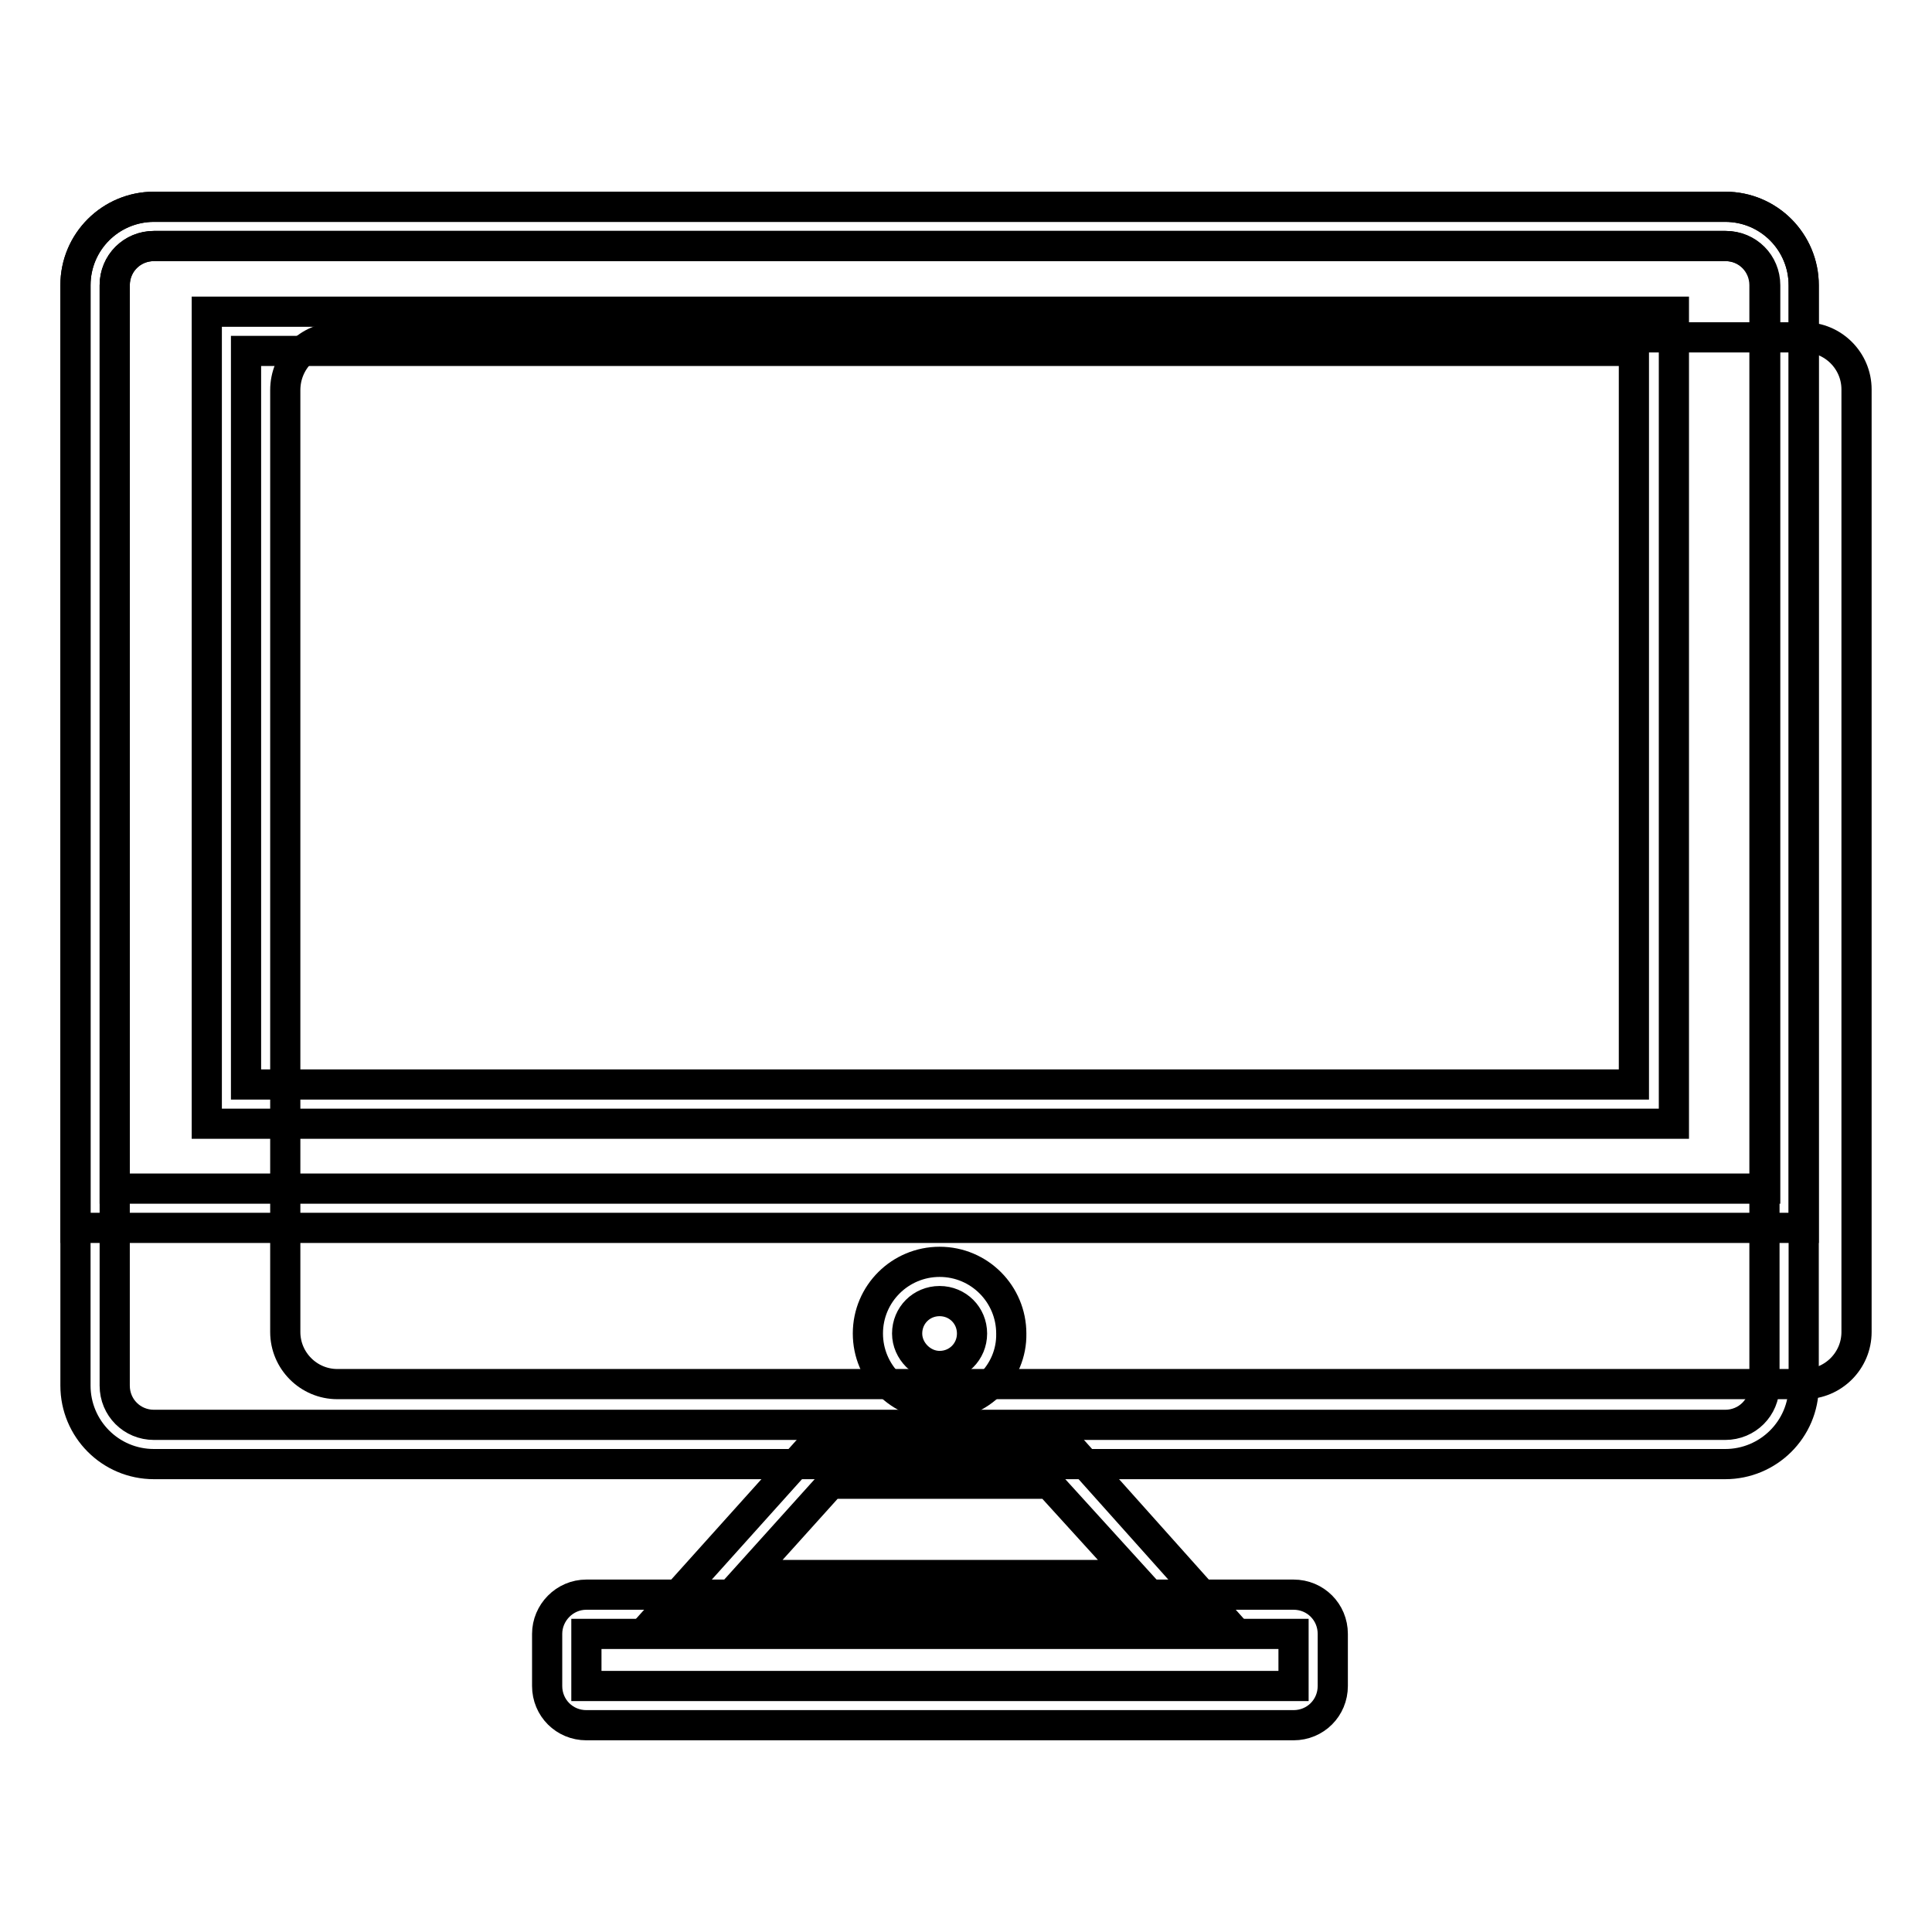
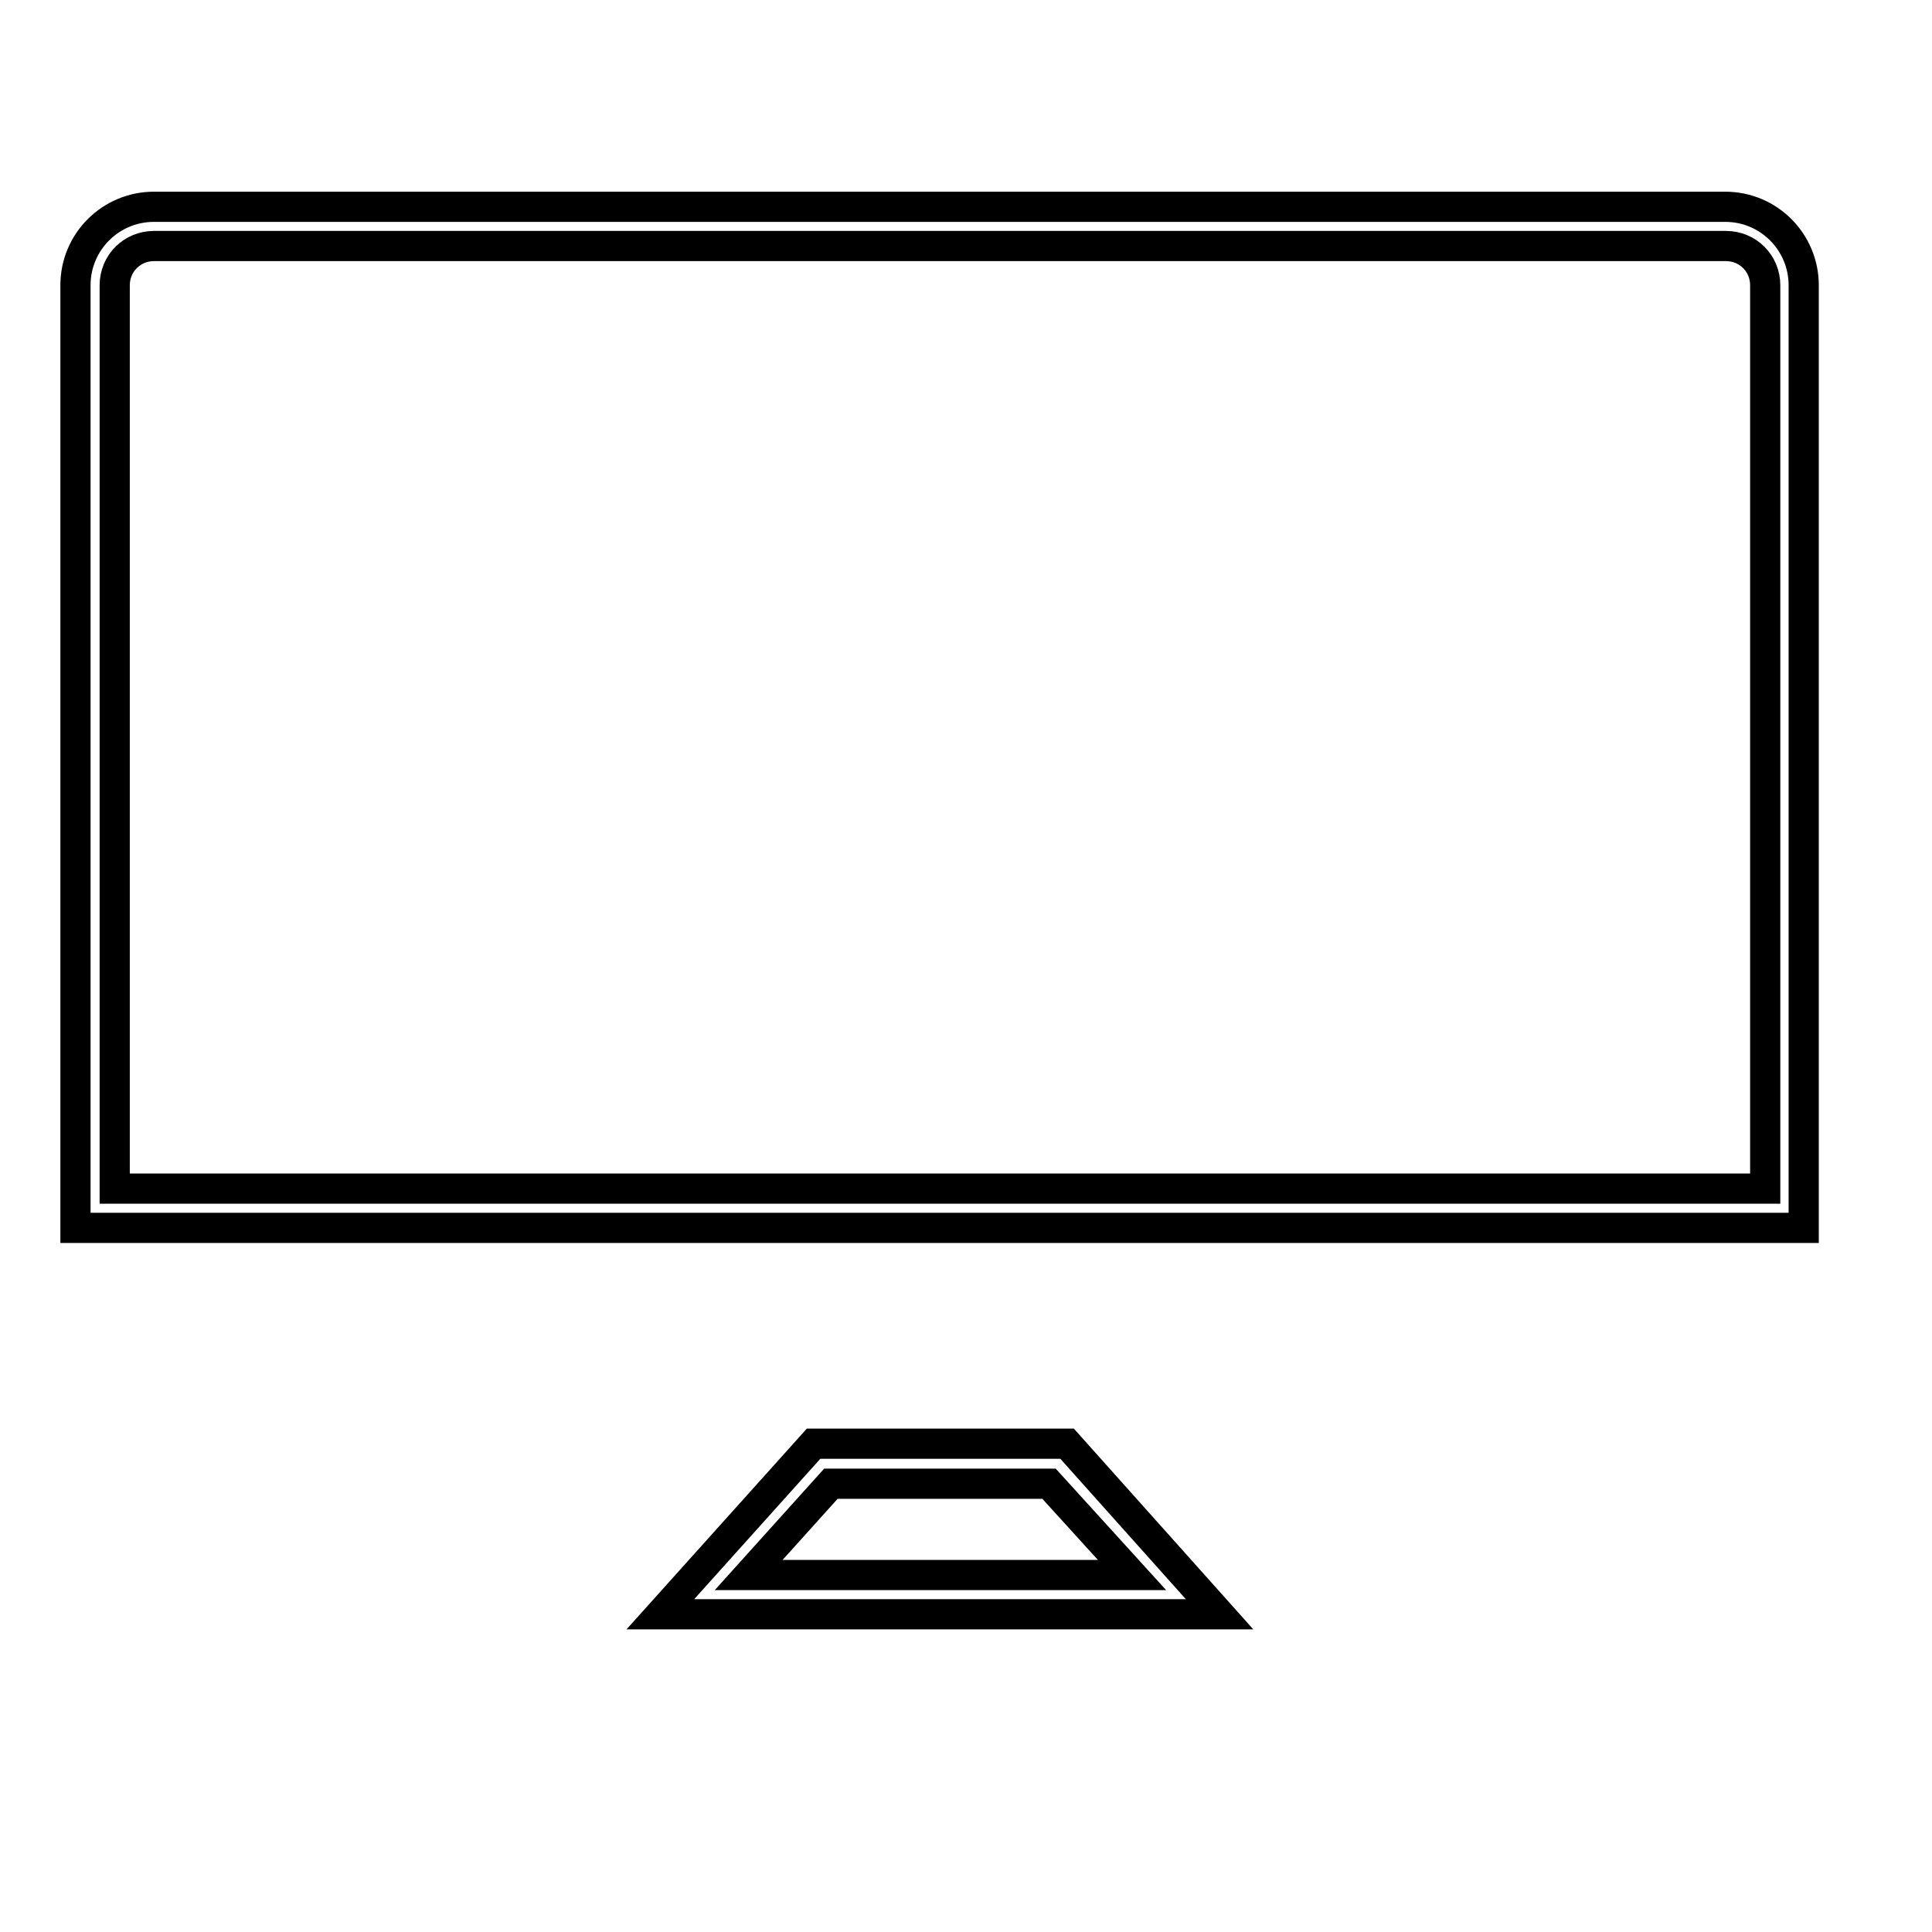
<svg xmlns="http://www.w3.org/2000/svg" version="1.1" x="0px" y="0px" viewBox="0 0 256 256" enable-background="new 0 0 256 256" xml:space="preserve">
  <g>
-     <path stroke-width="4" fill-opacity="0" stroke="#000000" d="M44.7,44.7h194.4c3.8,0,6.9,3.1,6.9,6.9v124.9c0,3.8-3.1,6.9-6.9,6.9H44.7c-3.8,0-6.9-3.1-6.9-6.9V51.7 C37.8,47.8,40.9,44.7,44.7,44.7z" />
    <path stroke-width="4" fill-opacity="0" stroke="#000000" d="M110.1,196.6l-10.9,12.1h50.8L139,196.6H110.1z M161.6,213.9H87.5l20.3-22.6h33.6L161.6,213.9z" />
-     <path stroke-width="4" fill-opacity="0" stroke="#000000" d="M77.7,216.5v6.9h93.7v-6.9H77.7z M77.7,211.3h93.7c2.9,0,5.2,2.3,5.2,5.2v6.9c0,2.9-2.3,5.2-5.2,5.2H77.7 c-2.9,0-5.2-2.3-5.2-5.2v-6.9C72.5,213.7,74.8,211.3,77.7,211.3z M20.4,32.6c-2.9,0-5.2,2.3-5.2,5.2v145.8c0,2.9,2.3,5.2,5.2,5.2 h208.2c2.9,0,5.2-2.3,5.2-5.2V37.8c0-2.9-2.3-5.2-5.2-5.2H20.4z M20.4,27.4h208.2c5.8,0,10.4,4.7,10.4,10.4v145.8 c0,5.8-4.7,10.4-10.4,10.4H20.4c-5.8,0-10.4-4.7-10.4-10.4V37.8C10,32,14.7,27.4,20.4,27.4z" />
-     <path stroke-width="4" fill-opacity="0" stroke="#000000" d="M124.5,186.2c-5.3,0-9.5-4.3-9.5-9.5c0-5.3,4.3-9.5,9.5-9.5c5.3,0,9.5,4.3,9.5,9.5 C134.1,181.9,129.8,186.2,124.5,186.2z M124.5,181c2.4,0,4.3-1.9,4.3-4.3s-1.9-4.3-4.3-4.3c-2.4,0-4.3,1.9-4.3,4.3 C120.2,179,122.2,181,124.5,181z M32.6,46.5v97.2h183.9V46.5H32.6z M27.4,41.3h194.4v107.6H27.4V41.3z" />
    <path stroke-width="4" fill-opacity="0" stroke="#000000" d="M15.2,157.5h218.7V37.8c0-2.9-2.3-5.2-5.2-5.2H20.4c-2.9,0-5.2,2.3-5.2,5.2V157.5L15.2,157.5z M20.4,27.4 h208.2c5.8,0,10.4,4.7,10.4,10.4v124.9H10V37.8C10,32,14.7,27.4,20.4,27.4z" />
  </g>
</svg>